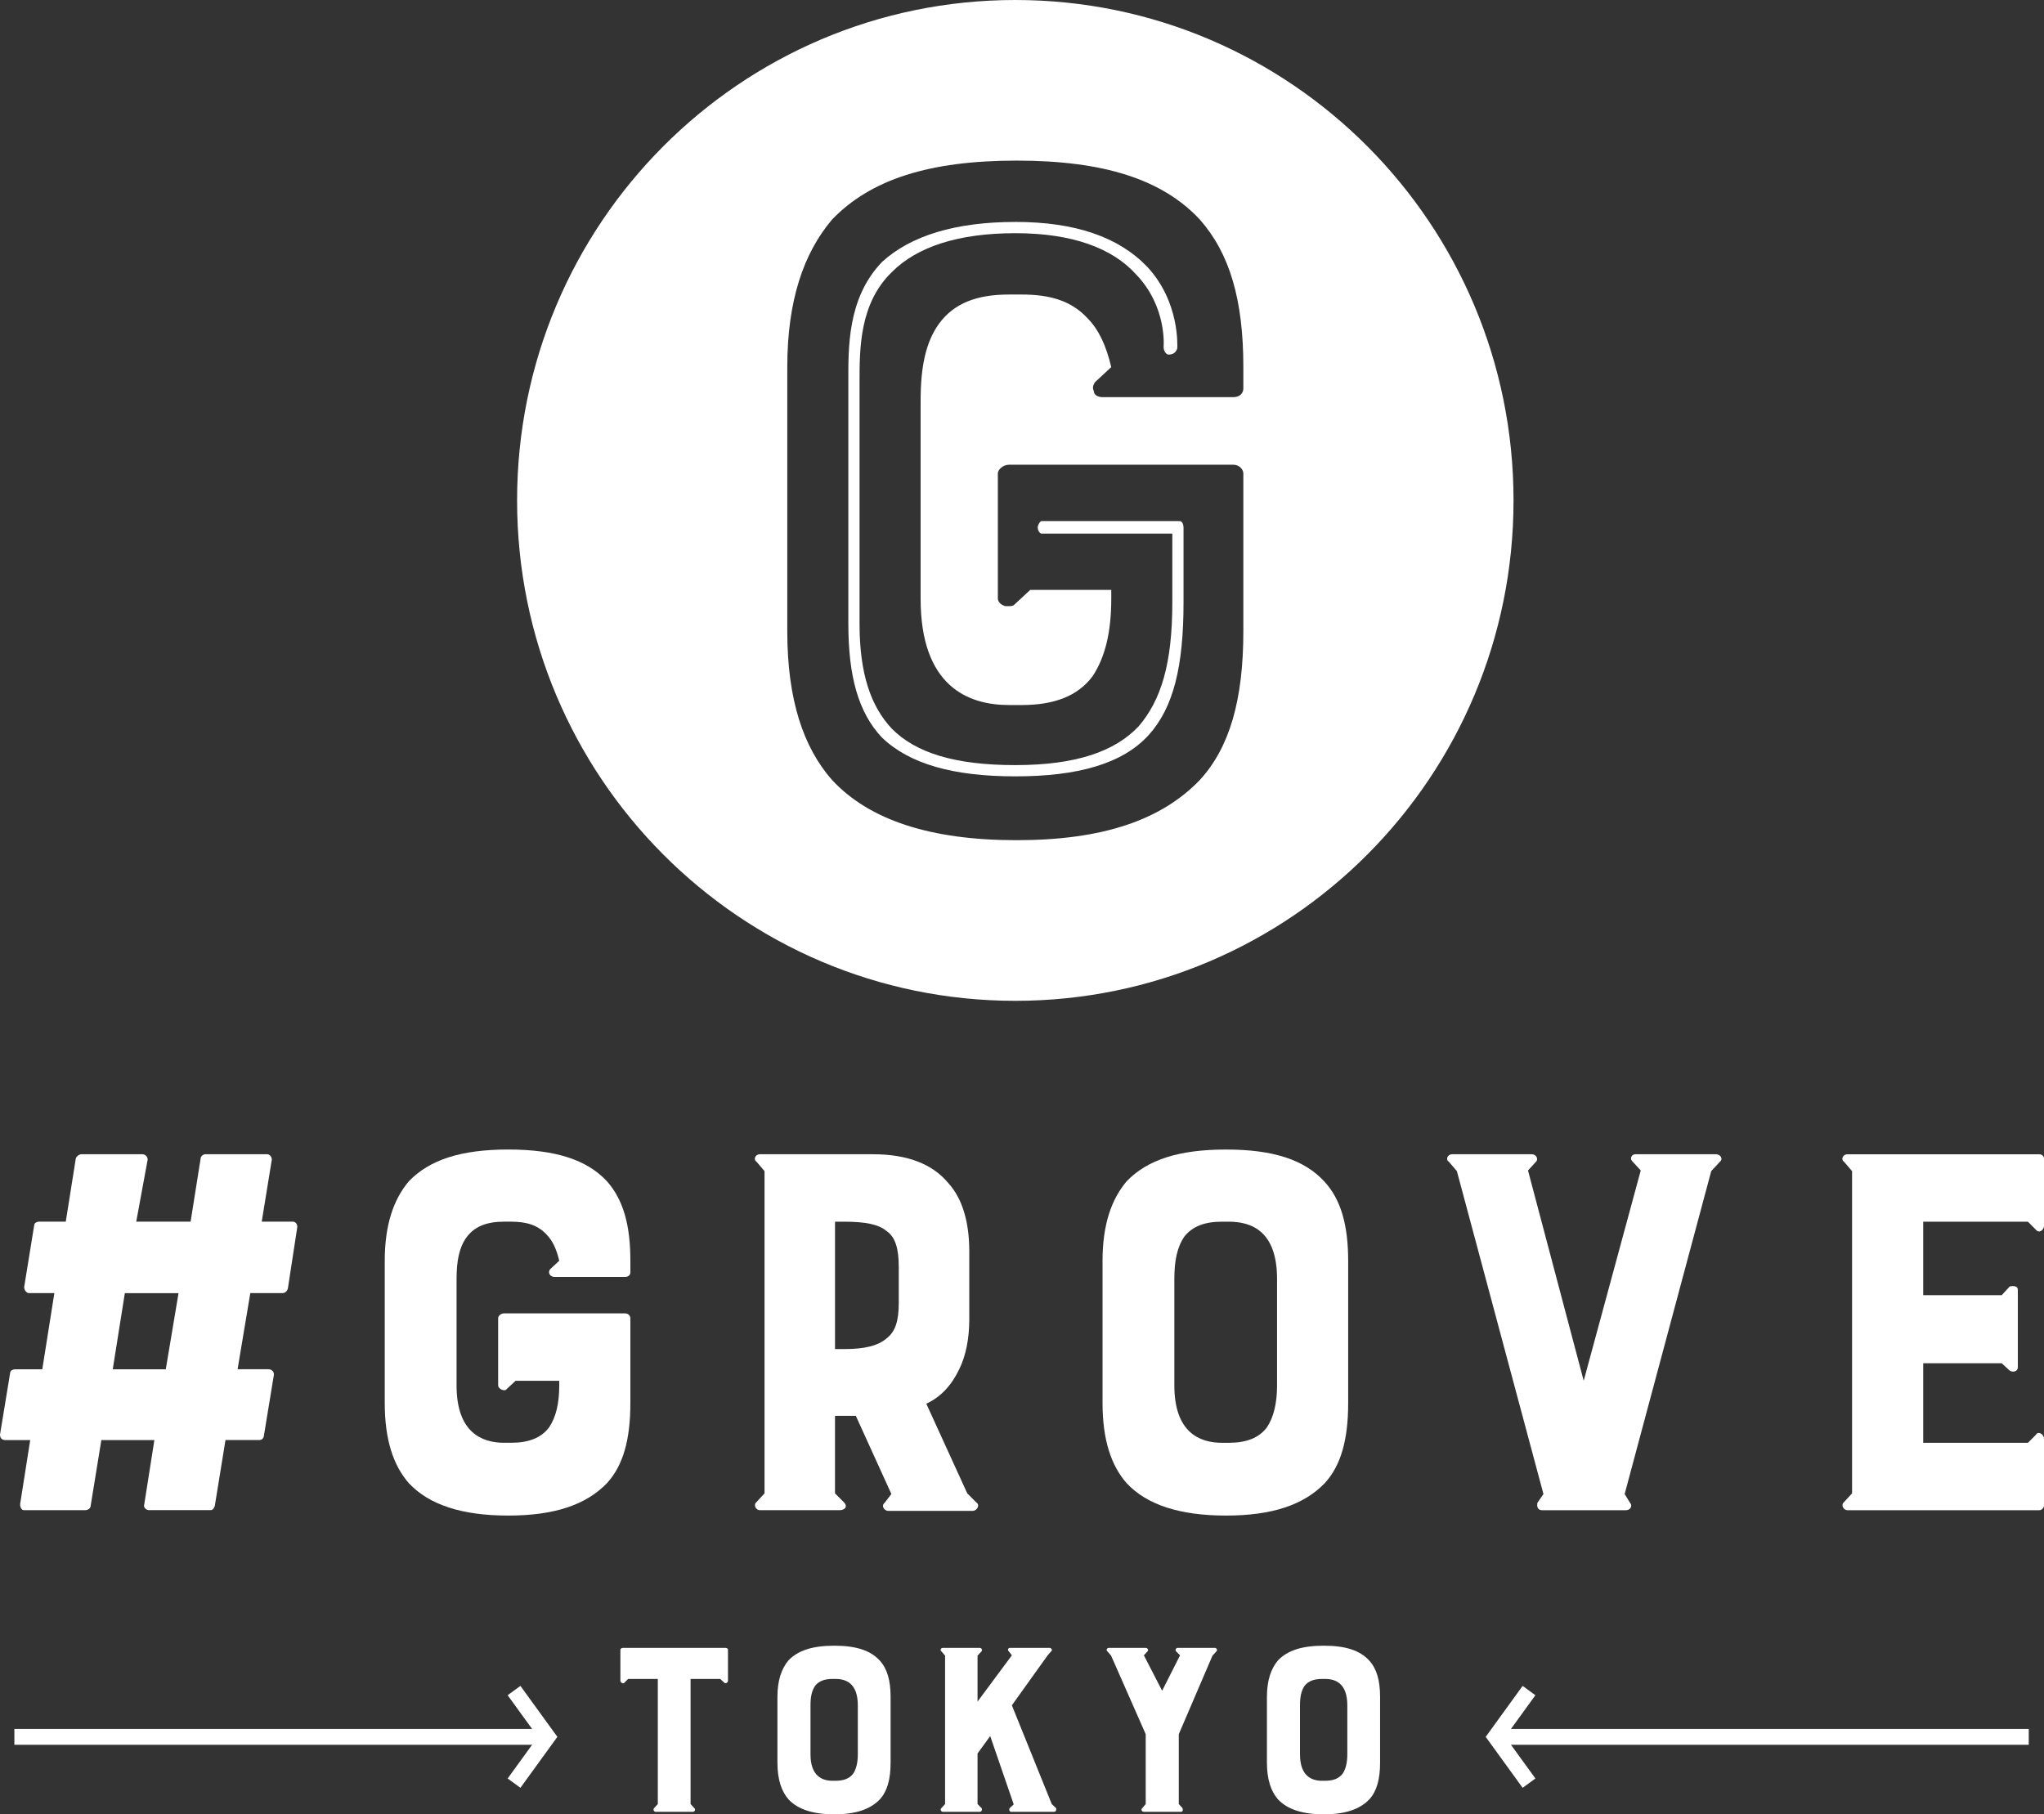
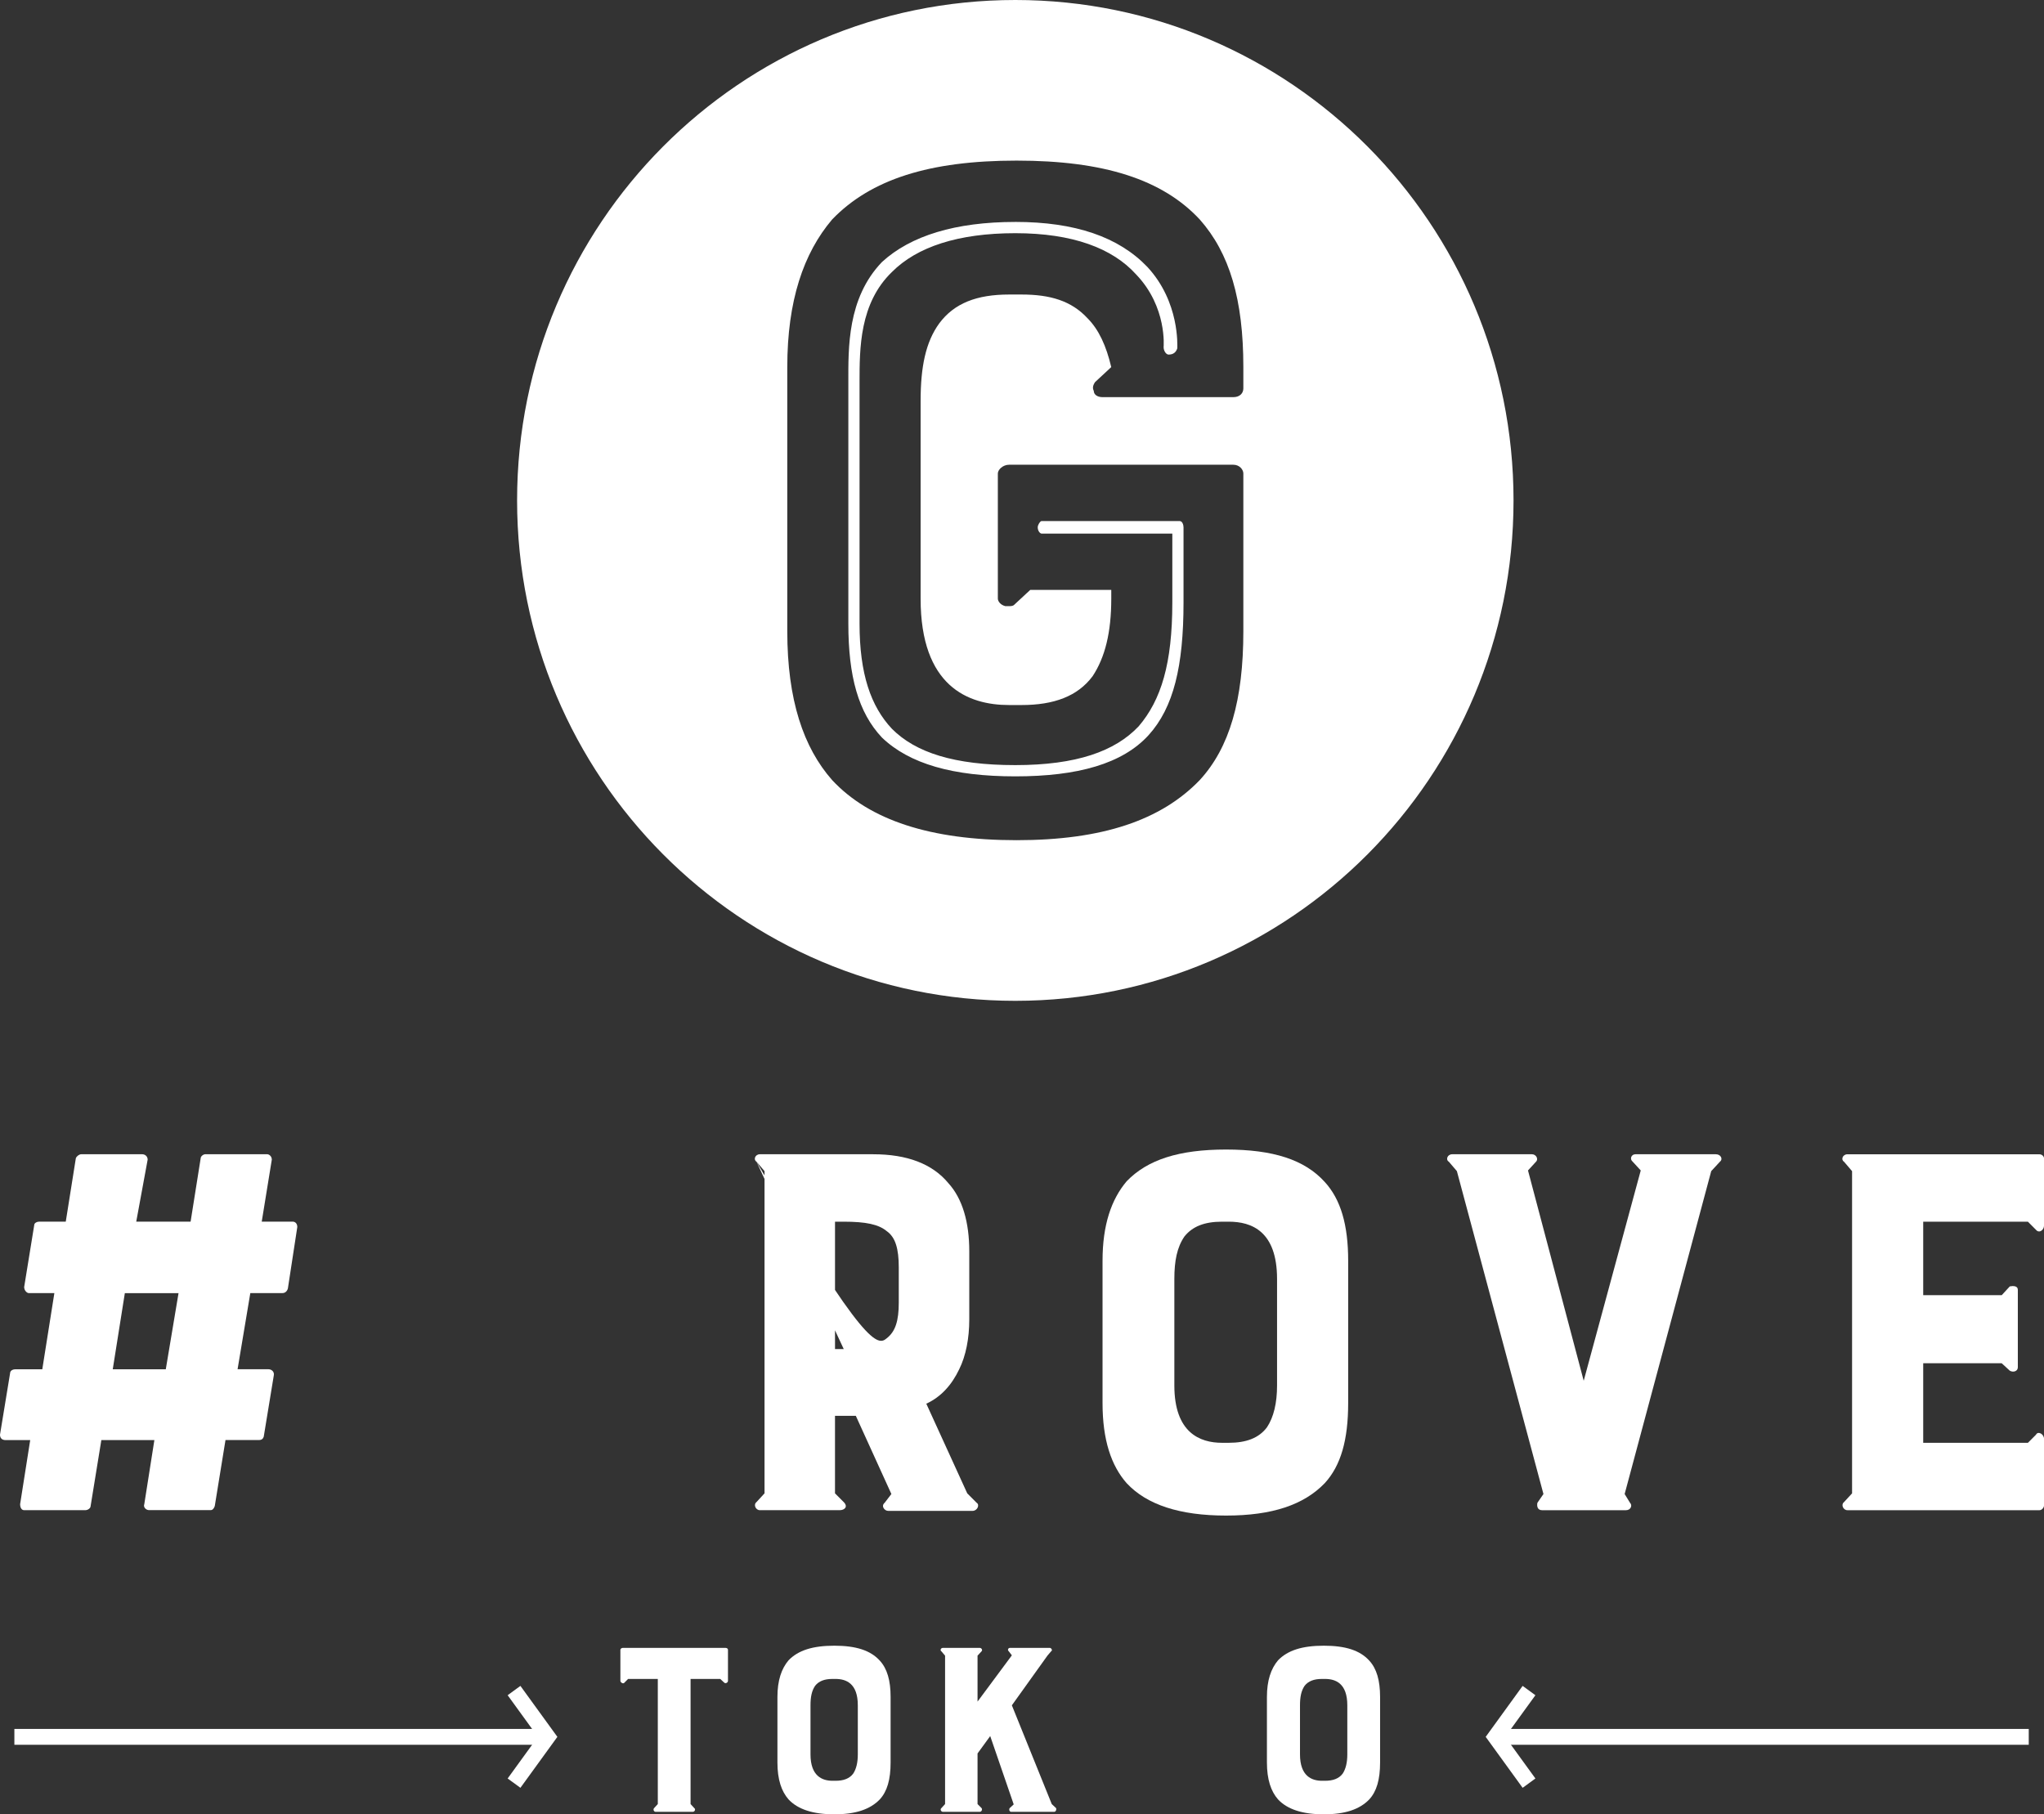
<svg xmlns="http://www.w3.org/2000/svg" width="196" height="174" viewBox="0 0 196 174" fill="none">
  <rect x="0" y="0" width="196" height="174" fill="#333333" stroke="none" />
  <g clip-path="url(#clip0_456_6194)">
-     <path d="M60.449 122.011C60.449 122.27 60.257 122.463 59.934 122.463H53.177C52.727 122.463 52.47 122.011 52.791 121.687L53.626 120.912C53.369 119.812 52.983 118.972 52.404 118.391C51.567 117.485 50.474 117.162 48.993 117.162H48.349C46.676 117.162 45.518 117.614 44.744 118.65C44.037 119.619 43.78 120.912 43.78 122.658V132.873C43.78 137.398 46.225 138.368 48.349 138.368H48.993C50.666 138.368 51.89 137.916 52.662 136.88C53.305 135.912 53.626 134.619 53.626 132.873V132.421H49.443L48.605 133.197C48.411 133.519 47.768 133.197 47.768 132.873V126.407C47.768 126.212 48.025 125.955 48.348 125.955H59.932C60.255 125.955 60.447 126.214 60.447 126.407V134.553C60.447 138.11 59.74 140.566 58.196 142.247C56.2 144.315 53.175 145.349 48.736 145.349C44.296 145.349 41.141 144.315 39.21 142.247C37.731 140.566 36.894 138.11 36.894 134.553V120.912C36.894 117.485 37.731 115.028 39.21 113.282C41.206 111.214 44.231 110.243 48.736 110.243C53.24 110.243 56.265 111.214 58.196 113.282C59.74 115.028 60.447 117.419 60.447 120.912V122.011H60.449Z" fill="white" />
-     <path d="M72.54 111.41C72.218 111.215 72.412 110.698 72.863 110.698H83.739C86.956 110.698 89.402 111.603 90.948 113.479C92.298 114.966 92.944 117.228 92.944 120.008V126.538C92.944 128.348 92.621 130.029 91.977 131.321C91.27 132.809 90.239 133.972 88.823 134.619L92.749 143.217L93.65 144.122C93.973 144.317 93.714 144.898 93.264 144.898H85.155C84.832 144.898 84.448 144.446 84.832 144.122L85.475 143.281L82.064 135.781H80.068V143.217L80.906 144.056C81.355 144.51 80.971 144.832 80.52 144.832H72.861C72.475 144.832 72.218 144.315 72.539 144.056L73.311 143.217V112.315L72.539 111.41H72.54ZM80.907 129.382C82.967 129.382 84.19 129.06 85.026 128.348C85.863 127.701 86.184 126.667 86.184 124.923V121.56C86.184 119.75 85.862 118.652 85.026 118.069C84.254 117.423 83.03 117.164 80.907 117.164H80.07V129.382H80.907Z" fill="white" />
+     <path d="M72.54 111.41C72.218 111.215 72.412 110.698 72.863 110.698H83.739C86.956 110.698 89.402 111.603 90.948 113.479C92.298 114.966 92.944 117.228 92.944 120.008V126.538C92.944 128.348 92.621 130.029 91.977 131.321C91.27 132.809 90.239 133.972 88.823 134.619L92.749 143.217L93.65 144.122C93.973 144.317 93.714 144.898 93.264 144.898H85.155C84.832 144.898 84.448 144.446 84.832 144.122L85.475 143.281L82.064 135.781H80.068V143.217L80.906 144.056C81.355 144.51 80.971 144.832 80.52 144.832H72.861C72.475 144.832 72.218 144.315 72.539 144.056L73.311 143.217V112.315L72.539 111.41H72.54ZC82.967 129.382 84.19 129.06 85.026 128.348C85.863 127.701 86.184 126.667 86.184 124.923V121.56C86.184 119.75 85.862 118.652 85.026 118.069C84.254 117.423 83.03 117.164 80.907 117.164H80.07V129.382H80.907Z" fill="white" />
    <path d="M108.04 142.248C106.56 140.568 105.723 138.111 105.723 134.555V120.913C105.723 117.486 106.56 115.03 108.04 113.284C110.035 111.215 113.061 110.245 117.565 110.245C122.07 110.245 125.095 111.215 127.025 113.348C128.57 115.028 129.277 117.485 129.277 120.912V134.553C129.277 138.109 128.57 140.566 127.025 142.247C125.03 144.315 122.004 145.349 117.565 145.349C113.126 145.349 109.97 144.315 108.04 142.247V142.248ZM117.822 117.164H117.179C115.506 117.164 114.348 117.616 113.574 118.586C112.867 119.62 112.609 120.913 112.609 122.659V132.874C112.609 137.399 115.055 138.37 117.179 138.37H117.822C119.496 138.37 120.717 137.918 121.491 136.882C122.135 135.913 122.457 134.555 122.457 132.874V122.659C122.457 118.069 120.012 117.164 117.824 117.164H117.822Z" fill="white" />
    <path d="M138.925 111.41C138.602 111.215 138.796 110.698 139.247 110.698H146.906C147.292 110.698 147.549 111.15 147.292 111.41L146.52 112.25L151.862 132.421L157.332 112.25L156.56 111.41C156.239 111.15 156.431 110.698 156.817 110.698H164.541C164.991 110.698 165.25 111.15 164.927 111.41L164.09 112.315L155.788 143.283L156.303 144.124C156.56 144.382 156.368 144.834 155.917 144.834H147.872C147.422 144.834 147.357 144.446 147.422 144.124L148.002 143.283L139.701 112.315L138.928 111.41H138.925Z" fill="white" />
    <path d="M177.146 144.834C176.76 144.834 176.502 144.317 176.823 144.058L177.596 143.219V112.317L176.823 111.412C176.501 111.217 176.695 110.7 177.146 110.7H195.552C195.809 110.7 196.001 110.895 196.001 111.088V117.554C196.001 117.941 195.552 118.329 195.229 117.941L194.457 117.166H184.417V124.213H191.946L192.719 123.371C193.041 123.308 193.491 123.308 193.491 123.695V131.13C193.491 131.518 193.039 131.647 192.719 131.454L191.946 130.742H184.417V138.371H194.457L195.229 137.596C195.421 137.208 196.001 137.53 196.001 137.984V144.384C196.001 144.579 195.807 144.836 195.552 144.836H177.146V144.834Z" fill="white" />
    <path d="M14.802 138.11H9.718L8.688 144.444C8.688 144.639 8.431 144.832 8.173 144.832H2.317C2.059 144.832 1.93 144.574 1.93 144.25L2.897 138.108H0.515C0.257 138.108 0 137.979 0 137.591L0.966 131.707C0.966 131.449 1.224 131.32 1.481 131.32H4.055L5.213 124.014H2.768C2.574 124.014 2.317 123.756 2.317 123.433L3.283 117.485C3.283 117.292 3.54 117.162 3.732 117.162H6.306L7.272 111.084C7.338 110.89 7.595 110.697 7.787 110.697H13.644C13.901 110.697 14.159 110.891 14.159 111.214L13.064 117.161H18.277L19.243 111.083C19.243 110.888 19.5 110.695 19.693 110.695H25.613C25.807 110.695 26.064 110.89 26.064 111.212L25.098 117.159H28.058C28.316 117.159 28.508 117.354 28.508 117.676L27.607 123.559C27.542 123.82 27.349 124.011 27.092 124.011H24.003L22.781 131.316H25.741C26.064 131.316 26.32 131.575 26.256 131.899L25.29 137.782C25.227 137.977 25.098 138.104 24.841 138.104H21.623L20.594 144.439C20.528 144.634 20.4 144.827 20.207 144.827H14.287C14.03 144.827 13.709 144.568 13.838 144.244L14.804 138.103L14.802 138.11ZM15.897 131.321L17.12 124.016H11.971L10.812 131.321H15.897Z" fill="white" />
    <path d="M59.489 161.194V158.215C59.489 158.126 59.608 158.038 59.726 158.038H69.569C69.716 158.038 69.806 158.127 69.806 158.215V161.194C69.806 161.373 69.569 161.492 69.45 161.373L69.064 161.016H66.219V173.017L66.574 173.405C66.722 173.495 66.633 173.762 66.427 173.762H62.87C62.691 173.762 62.604 173.524 62.722 173.405L63.077 173.017V161.016H60.23L59.875 161.373C59.786 161.522 59.489 161.373 59.489 161.194Z" fill="white" />
    <path d="M75.615 172.571C74.934 171.797 74.548 170.664 74.548 169.027V162.742C74.548 161.163 74.934 160.032 75.615 159.229C76.535 158.276 77.927 157.829 80.003 157.829C82.079 157.829 83.471 158.276 84.362 159.258C85.074 160.032 85.4 161.165 85.4 162.742V169.027C85.4 170.664 85.074 171.797 84.362 172.571C83.442 173.524 82.05 174 80.003 174C77.956 174 76.504 173.522 75.615 172.571ZM80.121 161.017H79.825C79.054 161.017 78.52 161.225 78.164 161.672C77.838 162.149 77.719 162.744 77.719 163.547V168.253C77.719 170.337 78.847 170.783 79.825 170.783H80.121C80.892 170.783 81.455 170.575 81.812 170.099C82.109 169.653 82.256 169.029 82.256 168.253V163.547C82.256 161.434 81.129 161.017 80.121 161.017Z" fill="white" />
    <path d="M101.265 173.405C101.323 173.495 101.265 173.762 101.087 173.762H96.966C96.788 173.762 96.73 173.524 96.819 173.405L97.205 173.048L94.952 166.496L93.737 168.163V173.017L94.123 173.405C94.212 173.495 94.152 173.762 93.945 173.762H90.416C90.24 173.762 90.12 173.524 90.269 173.405L90.624 173.017V158.783L90.269 158.365C90.121 158.276 90.209 158.038 90.416 158.038H93.945C94.123 158.038 94.242 158.246 94.123 158.365L93.737 158.783V163.19L97.028 158.753L96.731 158.365C96.584 158.246 96.671 158.038 96.85 158.038H100.675C100.793 158.038 100.972 158.276 100.793 158.365L100.438 158.783L97.028 163.547L100.853 173.017L101.268 173.405H101.265Z" fill="white" />
-     <path d="M106.189 158.365C106.042 158.276 106.129 158.038 106.337 158.038H109.865C110.043 158.038 110.162 158.246 110.043 158.365L109.688 158.753L111.437 162.149L113.156 158.753L112.77 158.365C112.681 158.276 112.741 158.038 112.918 158.038H116.504C116.651 158.038 116.77 158.246 116.651 158.365L116.265 158.783L113.034 166.315V173.016L113.389 173.403C113.448 173.522 113.448 173.76 113.242 173.76H109.685C109.506 173.76 109.359 173.552 109.537 173.403L109.863 173.016V166.315L106.543 158.783L106.187 158.365H106.189Z" fill="white" />
    <path d="M122.553 172.571C121.872 171.797 121.486 170.664 121.486 169.027V162.742C121.486 161.163 121.872 160.032 122.553 159.229C123.473 158.276 124.864 157.829 126.941 157.829C129.017 157.829 130.409 158.276 131.299 159.258C132.011 160.032 132.337 161.165 132.337 162.742V169.027C132.337 170.664 132.011 171.797 131.299 172.571C130.38 173.524 128.988 174 126.941 174C124.894 174 123.442 173.522 122.553 172.571ZM127.059 161.017H126.762C125.992 161.017 125.458 161.225 125.101 161.672C124.775 162.149 124.657 162.744 124.657 163.547V168.253C124.657 170.337 125.784 170.783 126.762 170.783H127.059C127.83 170.783 128.392 170.575 128.749 170.099C129.046 169.653 129.194 169.029 129.194 168.253V163.547C129.194 161.434 128.066 161.017 127.059 161.017Z" fill="white" />
    <path d="M97.358 21.285C91.623 21.285 87.323 22.605 84.574 25.127C81.228 28.608 81.348 33.408 81.348 36.649V59.815C81.348 64.856 82.304 68.335 84.574 70.738C87.203 73.258 91.385 74.456 97.358 74.456C103.332 74.456 107.634 73.256 110.144 70.497C112.533 67.856 113.489 63.896 113.489 57.775V50.572C113.489 50.33 113.37 49.974 113.132 49.974H99.867C99.747 49.974 99.508 50.33 99.508 50.572C99.508 50.934 99.745 51.172 99.867 51.172H112.414V57.773C112.414 63.655 111.34 67.134 109.188 69.655C106.918 72.057 103.213 73.377 97.358 73.377C91.503 73.377 87.8 72.176 85.528 69.895C83.498 67.735 82.422 64.615 82.422 59.813V36.647C82.422 33.406 82.422 29.085 85.528 26.086C87.919 23.684 91.862 22.364 97.358 22.364C102.855 22.364 106.678 23.805 108.95 26.327C111.937 29.447 111.579 33.288 111.579 33.288C111.579 33.646 111.815 34.006 112.056 34.006C112.533 34.006 112.773 33.767 112.891 33.406C112.891 33.165 113.132 28.966 110.026 25.605C107.277 22.724 103.095 21.283 97.358 21.283V21.285Z" fill="white" />
    <path d="M97.359 0C70.972 0 49.584 21.487 49.584 47.991C49.584 74.496 70.972 95.983 97.359 95.983C123.745 95.983 145.133 74.498 145.133 47.991C145.133 21.485 123.744 0 97.359 0ZM119.225 37.249C119.225 37.728 118.865 38.088 118.268 38.088H105.721C105.242 38.088 104.883 37.85 104.883 37.488C104.765 37.247 104.765 37.007 105.005 36.647L106.558 35.206C106.079 33.165 105.362 31.607 104.288 30.526C102.735 28.847 100.703 28.246 97.954 28.246H96.76C93.652 28.246 91.502 29.085 90.069 31.007C88.755 32.807 88.278 35.208 88.278 38.45V57.412C88.278 65.813 92.82 67.616 96.761 67.616H97.956C101.062 67.616 103.334 66.775 104.767 64.855C105.963 63.053 106.56 60.654 106.56 57.412V56.572H98.793L97.24 58.013C97.12 58.132 96.882 58.132 96.761 58.132H96.401C95.922 58.013 95.684 57.653 95.684 57.412V45.407C95.684 45.049 96.163 44.57 96.76 44.57H118.268C118.865 44.57 119.225 45.047 119.225 45.407V60.533C119.225 67.134 117.909 71.695 115.042 74.816C111.341 78.657 105.722 80.577 97.479 80.577C89.235 80.577 83.38 78.659 79.796 74.816C77.046 71.696 75.493 67.134 75.493 60.533V35.206C75.493 28.845 77.046 24.284 79.796 21.045C83.499 17.203 89.115 15.403 97.479 15.403C105.842 15.403 111.457 17.203 115.042 21.045C117.909 24.286 119.225 28.727 119.225 35.206V37.247V37.249Z" fill="white" />
    <path d="M49.903 171.458L48.679 170.563L51.574 166.571L48.679 162.578L49.903 161.684L53.447 166.571L49.903 171.458Z" fill="white" />
    <path d="M52.515 165.811H1.378V167.331H52.515V165.811Z" fill="white" />
    <path d="M146.006 171.458L142.464 166.571L146.006 161.684L147.231 162.578L144.336 166.571L147.231 170.563L146.006 171.458Z" fill="white" />
    <path d="M194.538 165.811H143.402V167.331H194.538V165.811Z" fill="white" />
  </g>
  <defs>
    <clipPath id="clip0_456_6194">
      <rect width="196" height="174" fill="white" />
    </clipPath>
  </defs>
</svg>